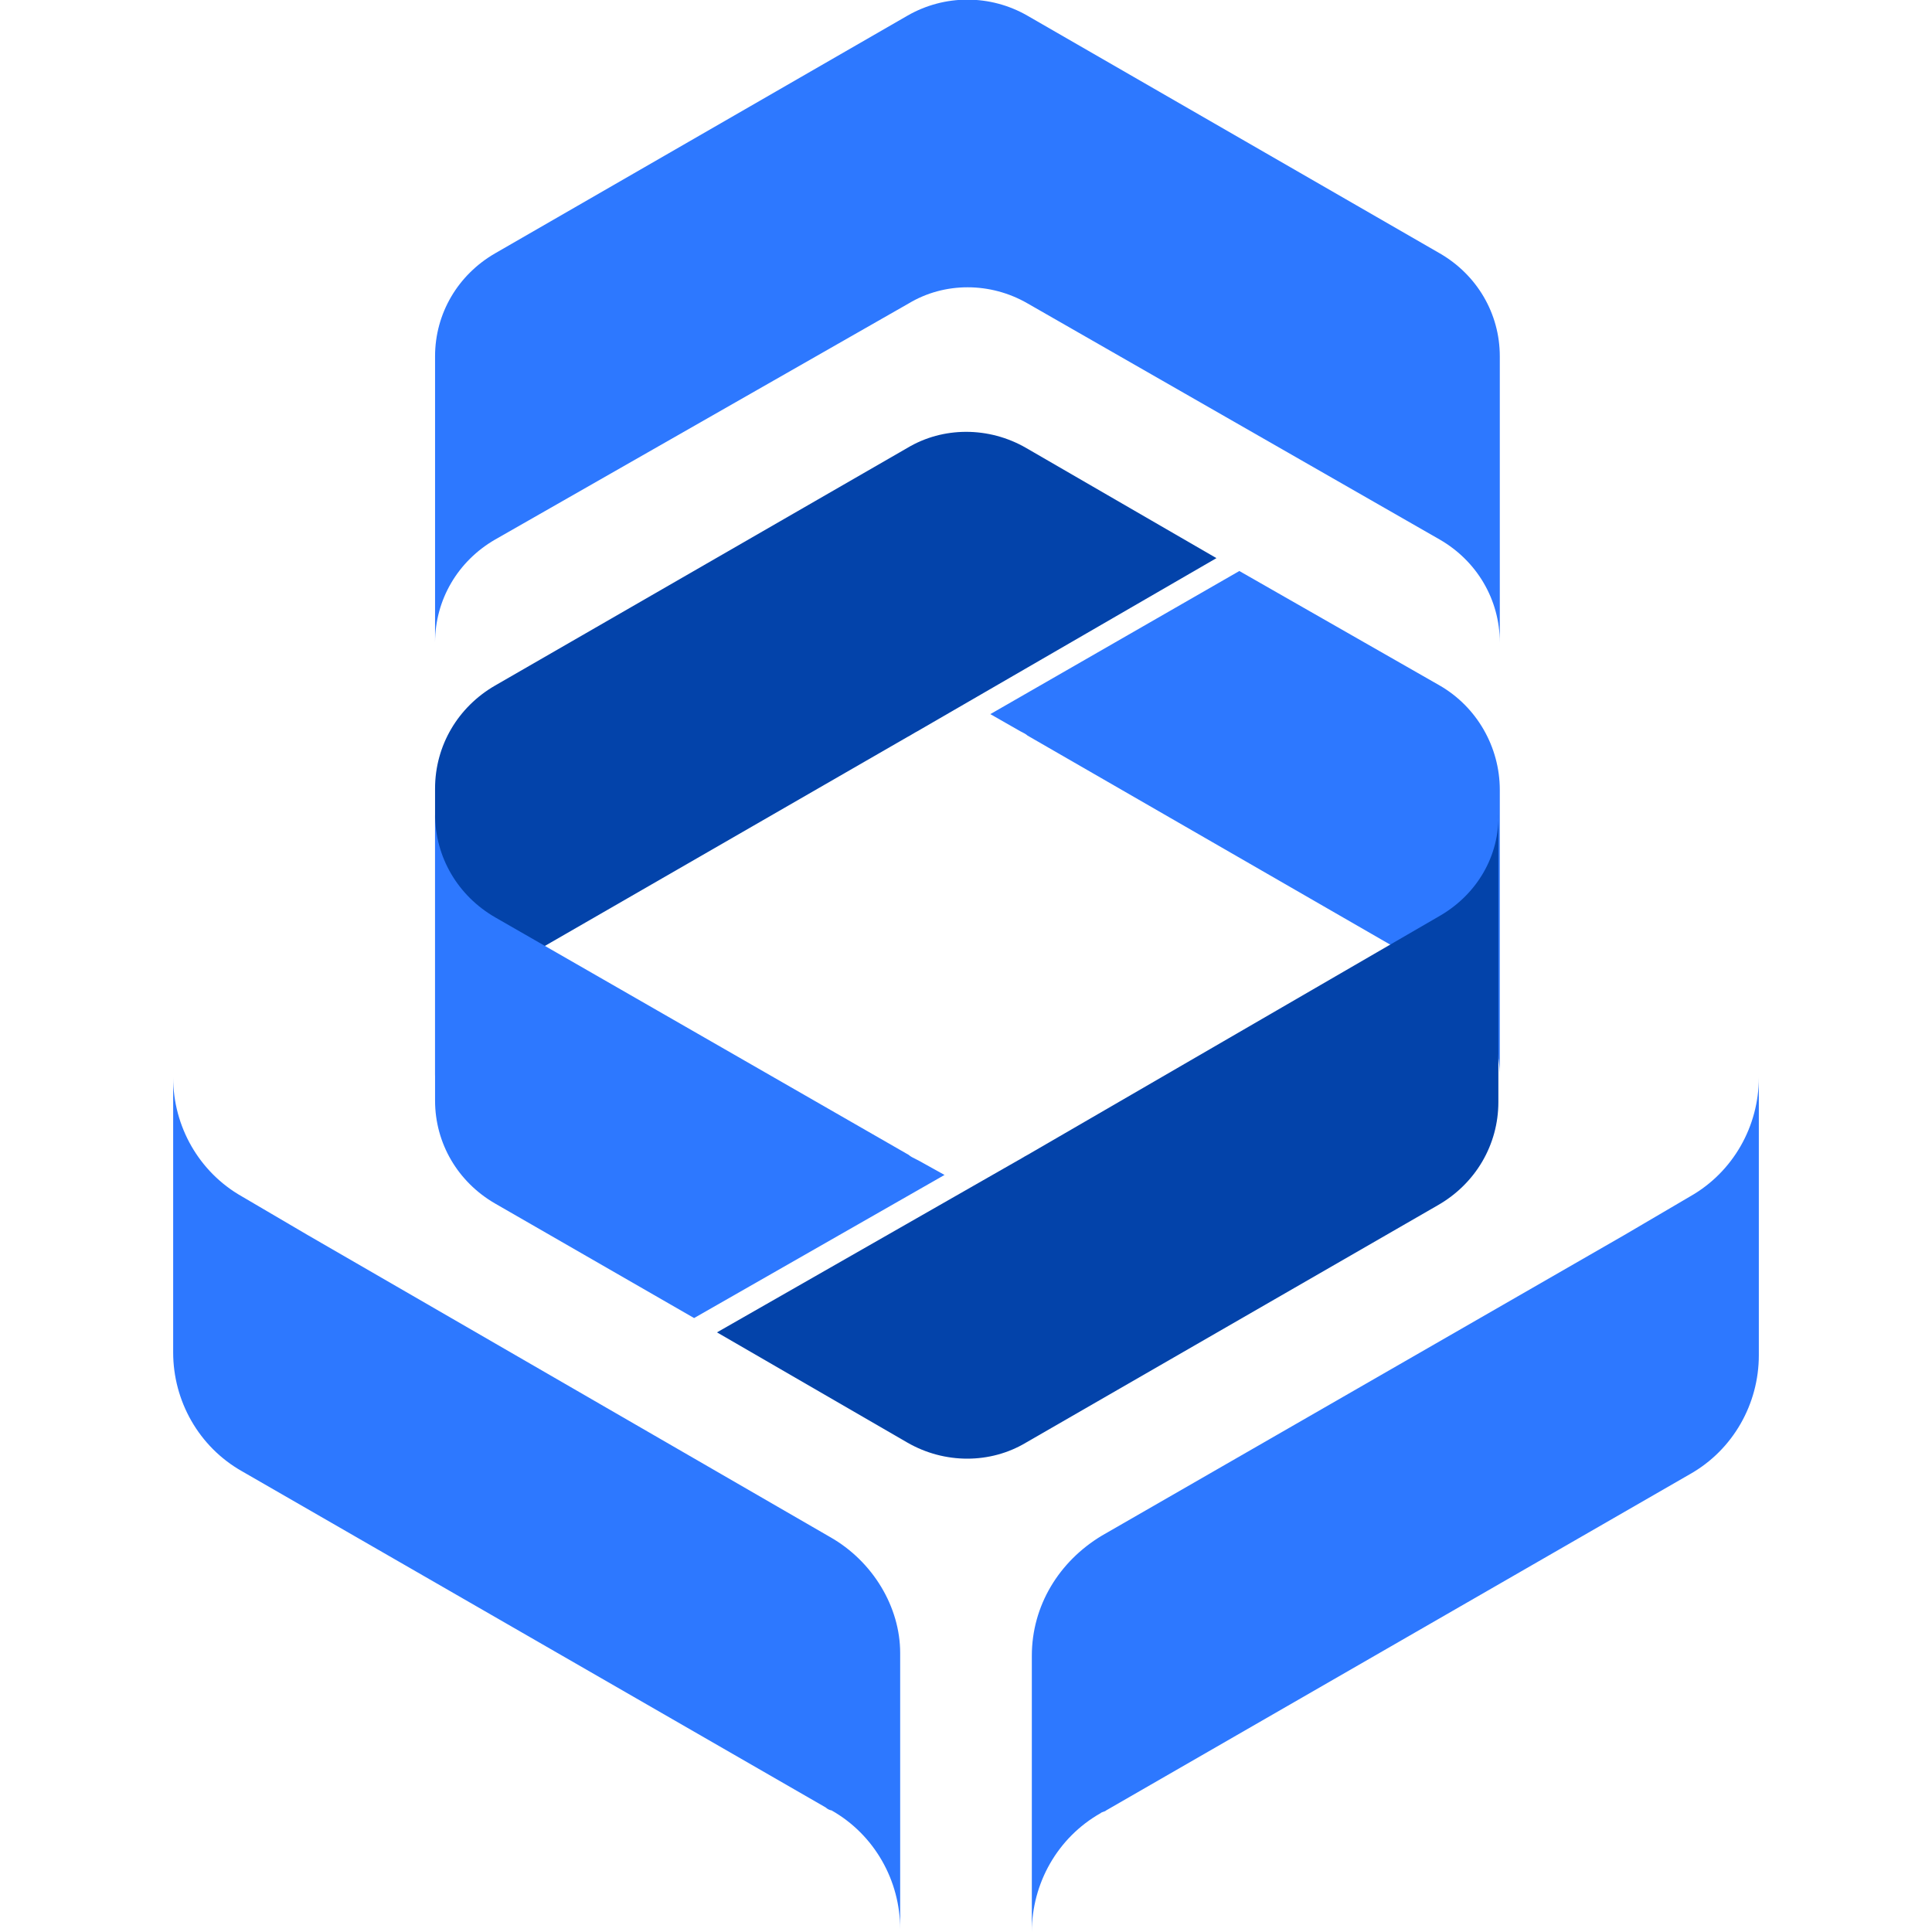
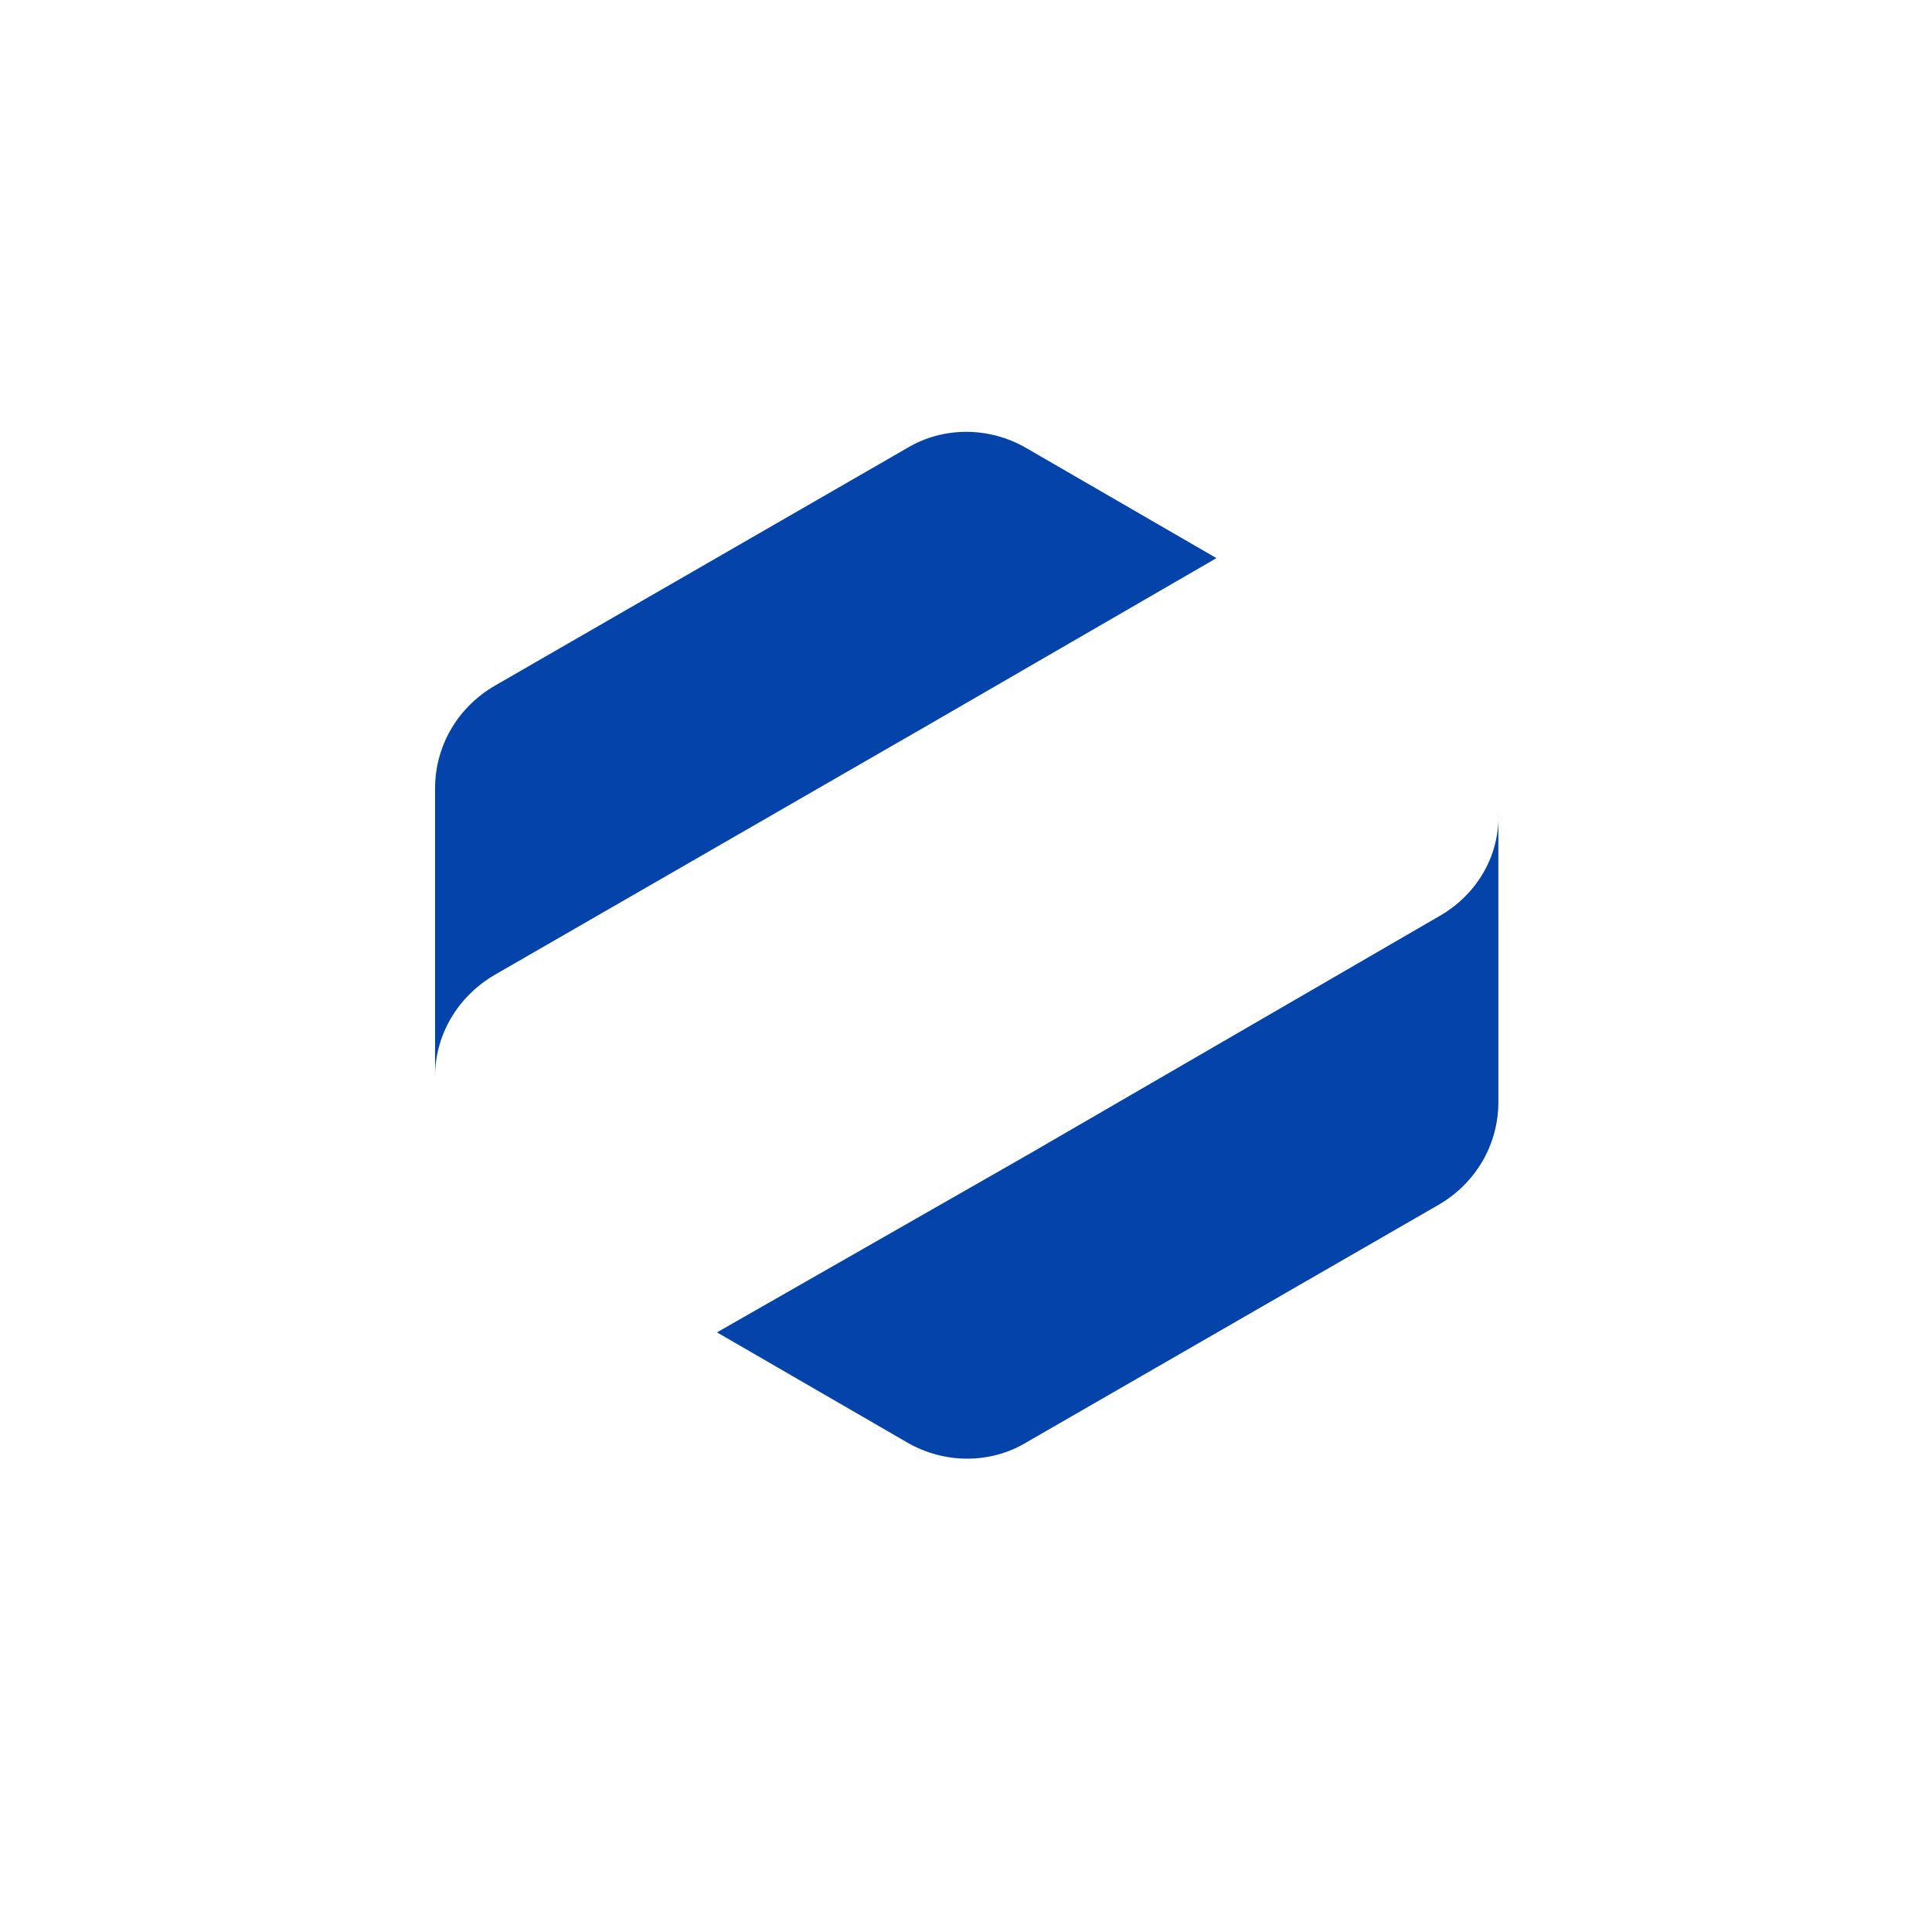
<svg xmlns="http://www.w3.org/2000/svg" viewBox="0 0 135 135">
  <title>Pengembangan Teknologi Digital</title>
  <path fill="#0343AA" d="M34.6,68.1l28.8-16.6c0.2-0.1,0.5-0.3,0.7-0.4L85,39l-13.3-7.7c-2.6-1.5-5.8-1.5-8.3,0L34.6,47.9c-2.6,1.5-4.2,4.2-4.2,7.2v20.1C30.4,72.3,32,69.6,34.6,68.1z" />
-   <path fill="#2D78FF" d="M71.8,1.1l28.8,16.6c2.6,1.5,4.2,4.2,4.2,7.2v20c0-3-1.6-5.7-4.2-7.2L71.8,21.2c-2.6-1.5-5.8-1.5-8.3,0L34.6,37.7c-2.6,1.5-4.2,4.2-4.2,7.2v-20c0-3,1.6-5.7,4.2-7.2L63.4,1.1C66-0.4,69.2-0.4,71.8,1.1z M58,107.4L21.5,86.3v0l-4.6-2.7c-3-1.7-4.8-4.9-4.8-8.3v7.3V88v6.5c0,3.4,1.8,6.6,4.8,8.3l40.8,23.5c0.1,0.1,0.3,0.2,0.4,0.2c3,1.7,4.8,4.9,4.8,8.3v-7.3v-5.5v-6.5C62.9,112.3,61,109.1,58,107.4z M72.1,115.7v6.5v5.5v7.3c0-3.4,1.8-6.6,4.8-8.3c0.1-0.1,0.3-0.1,0.4-0.2l40.8-23.5c3-1.7,4.8-4.9,4.8-8.3V88v-5.4v-7.3c0,3.4-1.8,6.6-4.8,8.3l-4.6,2.7v0L77,107.3C74,109.1,72.1,112.2,72.1,115.7z M100.6,47.9l-14-8l-17.4,10l2.1,1.2c0.2,0.1,0.4,0.2,0.5,0.3L100.6,68c2.6,1.5,4.2,4.2,4.2,7.2v-20C104.8,52.2,103.2,49.4,100.6,47.9z M66,82.1l-1.8-1l-0.2-0.1c-0.2-0.1-0.4-0.2-0.5-0.3L34.6,64.1c-2.6-1.5-4.2-4.2-4.2-7.2v20c0,3,1.6,5.7,4.2,7.2l13.9,8L66,82.1z" />
  <path fill="#0343AA" d="M100.6,64L71.8,80.7c-0.2,0.1-0.5,0.3-0.7,0.4L50.1,93.1l13.3,7.7c2.6,1.5,5.8,1.5,8.3,0l28.8-16.6c2.6-1.5,4.2-4.2,4.2-7.2V56.8C104.8,59.8,103.2,62.5,100.6,64z" />
</svg>